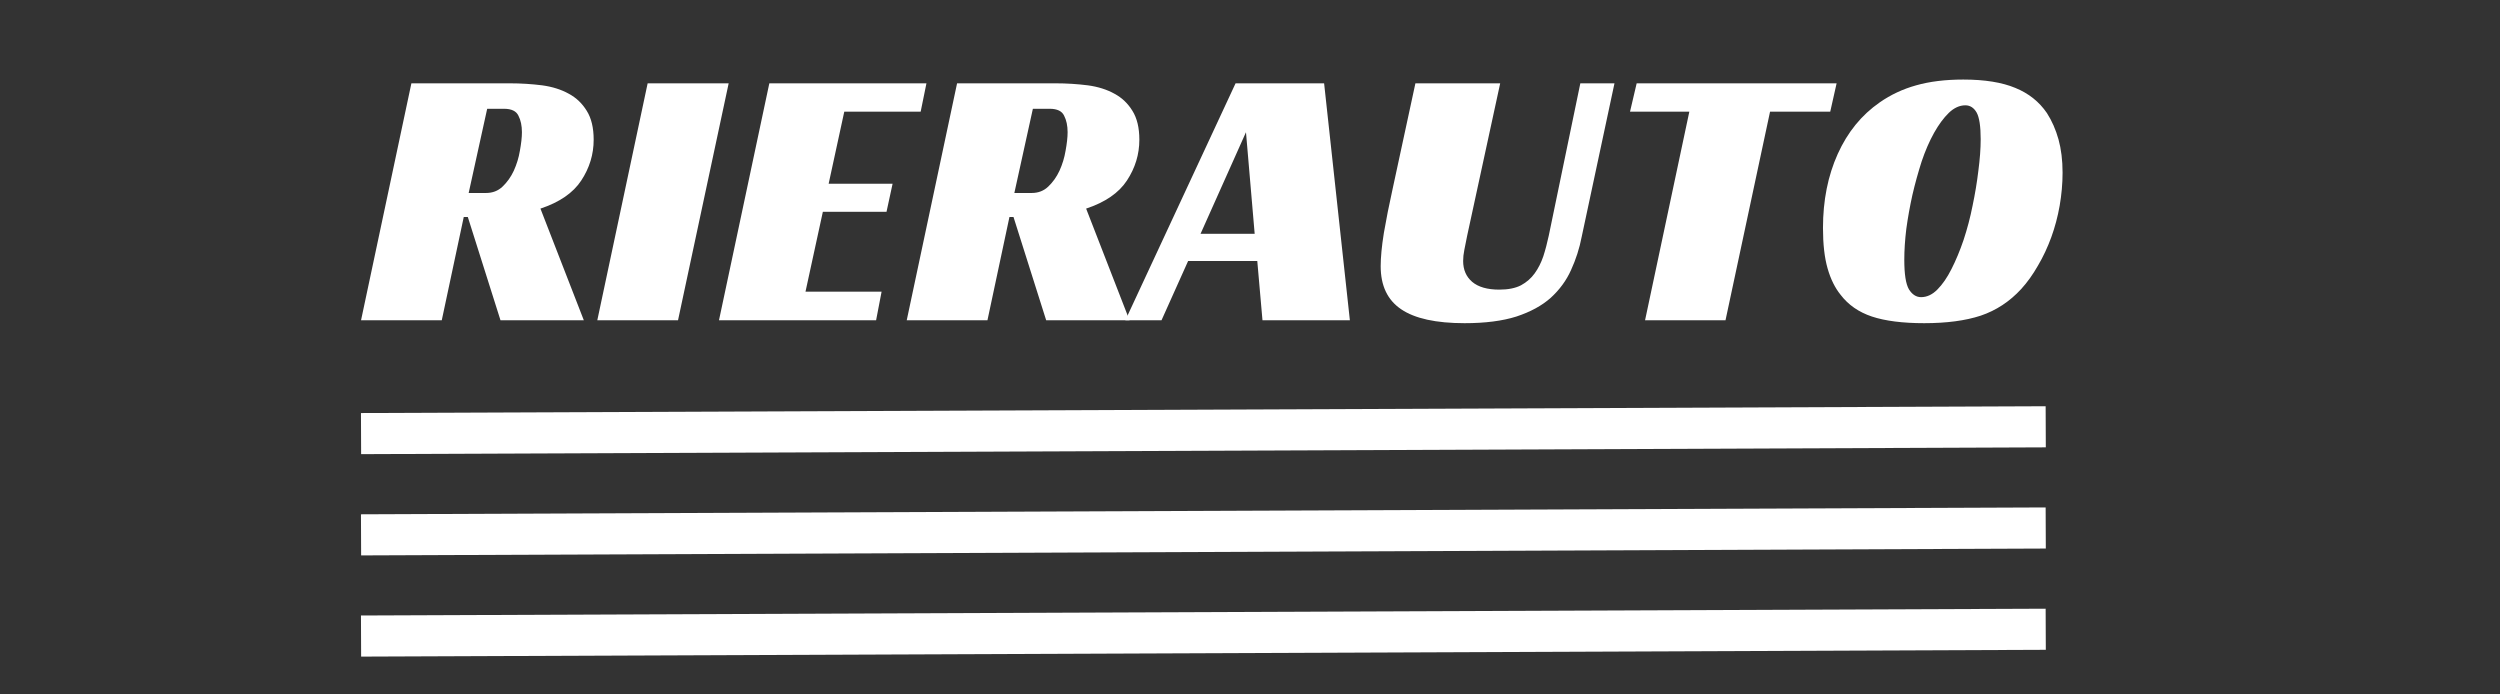
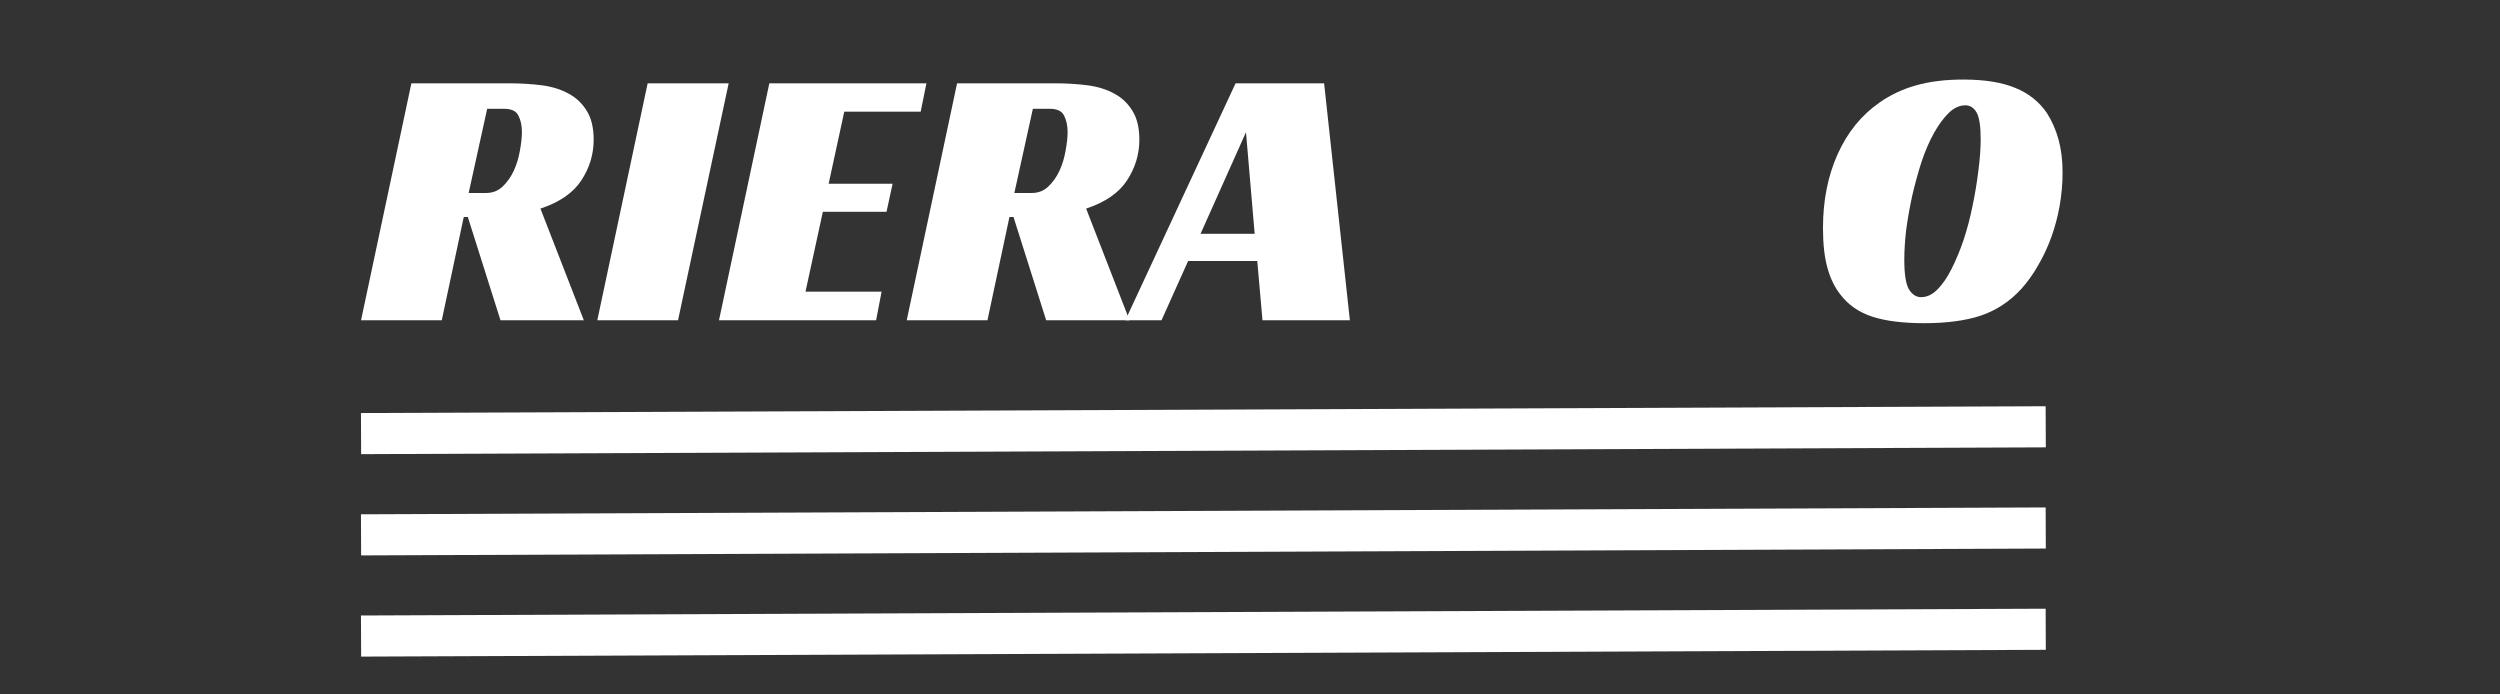
<svg xmlns="http://www.w3.org/2000/svg" width="180" viewBox="0 0 135 37.5" height="50" preserveAspectRatio="xMidYMid meet">
  <rect x="0" y="0" width="135" height="37.5" fill="#333333" stroke="none" />
  <defs>
    <g />
    <clipPath id="f9a3002f0c">
      <path d="M 6 15 L 124 15 L 124 37.008 L 6 37.008 Z M 6 15 " clip-rule="nonzero" />
    </clipPath>
    <clipPath id="144dcfbef4">
      <path d="M 6 21 L 124 21 L 124 37.008 L 6 37.008 Z M 6 21 " clip-rule="nonzero" />
    </clipPath>
  </defs>
  <g fill="#ffffff" fill-opacity="1">
    <g transform="translate(19.496, 17.296)">
      <g>
        <path d="M 12.562 -9.75 C 12.562 -8.957 12.336 -8.223 11.891 -7.547 C 11.453 -6.879 10.719 -6.375 9.688 -6.031 L 12.031 0 L 7.531 0 L 5.766 -5.578 L 5.547 -5.578 L 4.359 0 L 0 0 L 2.719 -12.797 L 8.016 -12.797 C 8.641 -12.797 9.227 -12.758 9.781 -12.688 C 10.332 -12.613 10.812 -12.461 11.219 -12.234 C 11.625 -12.016 11.945 -11.707 12.188 -11.312 C 12.438 -10.914 12.562 -10.395 12.562 -9.75 Z M 6.75 -6.875 C 7.102 -6.875 7.398 -6.988 7.641 -7.219 C 7.891 -7.457 8.094 -7.742 8.25 -8.078 C 8.406 -8.422 8.516 -8.781 8.578 -9.156 C 8.648 -9.539 8.688 -9.875 8.688 -10.156 C 8.688 -10.508 8.625 -10.805 8.5 -11.047 C 8.383 -11.297 8.125 -11.422 7.719 -11.422 L 6.812 -11.422 L 5.812 -6.875 Z M 6.75 -6.875 " />
      </g>
    </g>
  </g>
  <g fill="#ffffff" fill-opacity="1">
    <g transform="translate(32.254, 17.296)">
      <g>
        <path d="M 4.359 0 L 0 0 L 2.719 -12.797 L 7.094 -12.797 Z M 4.359 0 " />
      </g>
    </g>
  </g>
  <g fill="#ffffff" fill-opacity="1">
    <g transform="translate(38.825, 17.296)">
      <g>
        <path d="M 2.719 -12.797 L 11.203 -12.797 L 10.891 -11.266 L 6.766 -11.266 L 5.922 -7.375 L 9.375 -7.375 L 9.047 -5.859 L 5.609 -5.859 L 4.672 -1.547 L 8.781 -1.547 L 8.484 0 L 0 0 Z M 2.719 -12.797 " />
      </g>
    </g>
  </g>
  <g fill="#ffffff" fill-opacity="1">
    <g transform="translate(48.963, 17.296)">
      <g>
        <path d="M 12.562 -9.75 C 12.562 -8.957 12.336 -8.223 11.891 -7.547 C 11.453 -6.879 10.719 -6.375 9.688 -6.031 L 12.031 0 L 7.531 0 L 5.766 -5.578 L 5.547 -5.578 L 4.359 0 L 0 0 L 2.719 -12.797 L 8.016 -12.797 C 8.641 -12.797 9.227 -12.758 9.781 -12.688 C 10.332 -12.613 10.812 -12.461 11.219 -12.234 C 11.625 -12.016 11.945 -11.707 12.188 -11.312 C 12.438 -10.914 12.562 -10.395 12.562 -9.75 Z M 6.75 -6.875 C 7.102 -6.875 7.398 -6.988 7.641 -7.219 C 7.891 -7.457 8.094 -7.742 8.25 -8.078 C 8.406 -8.422 8.516 -8.781 8.578 -9.156 C 8.648 -9.539 8.688 -9.875 8.688 -10.156 C 8.688 -10.508 8.625 -10.805 8.5 -11.047 C 8.383 -11.297 8.125 -11.422 7.719 -11.422 L 6.812 -11.422 L 5.812 -6.875 Z M 6.75 -6.875 " />
      </g>
    </g>
  </g>
  <g fill="#ffffff" fill-opacity="1">
    <g transform="translate(61.721, 17.296)">
      <g>
        <path d="M 11.172 0 L 6.453 0 L 6.172 -3.203 L 2.438 -3.203 L 1 0 L -0.953 0 L 5 -12.797 L 9.781 -12.797 Z M 3.109 -4.672 L 6.031 -4.672 L 5.562 -10.156 Z M 3.109 -4.672 " />
      </g>
    </g>
  </g>
  <g fill="#ffffff" fill-opacity="1">
    <g transform="translate(73.854, 17.296)">
      <g>
-         <path d="M 5.375 -4.578 C 5.312 -4.273 5.258 -4.016 5.219 -3.797 C 5.176 -3.586 5.156 -3.391 5.156 -3.203 C 5.156 -2.734 5.316 -2.359 5.641 -2.078 C 5.973 -1.797 6.461 -1.656 7.109 -1.656 C 7.586 -1.656 7.977 -1.734 8.281 -1.891 C 8.582 -2.055 8.828 -2.27 9.016 -2.531 C 9.211 -2.801 9.367 -3.109 9.484 -3.453 C 9.598 -3.805 9.695 -4.18 9.781 -4.578 L 11.484 -12.797 L 13.328 -12.797 L 11.562 -4.531 C 11.438 -3.883 11.242 -3.281 10.984 -2.719 C 10.734 -2.156 10.367 -1.656 9.891 -1.219 C 9.41 -0.789 8.789 -0.453 8.031 -0.203 C 7.281 0.035 6.348 0.156 5.234 0.156 C 3.691 0.156 2.551 -0.094 1.812 -0.594 C 1.07 -1.094 0.703 -1.867 0.703 -2.922 C 0.703 -3.391 0.758 -3.988 0.875 -4.719 C 1 -5.445 1.156 -6.234 1.344 -7.078 L 2.578 -12.797 L 7.156 -12.797 Z M 5.375 -4.578 " />
-       </g>
+         </g>
    </g>
  </g>
  <g fill="#ffffff" fill-opacity="1">
    <g transform="translate(86.552, 17.296)">
      <g>
-         <path d="M 12.281 -11.266 L 9.031 -11.266 L 6.625 0 L 2.281 0 L 4.672 -11.266 L 1.469 -11.266 L 1.828 -12.797 L 12.625 -12.797 Z M 12.281 -11.266 " />
-       </g>
+         </g>
    </g>
  </g>
  <g fill="#ffffff" fill-opacity="1">
    <g transform="translate(97.738, 17.296)">
      <g>
        <path d="M 8.281 -13 C 9.438 -13 10.375 -12.848 11.094 -12.547 C 11.812 -12.254 12.379 -11.801 12.797 -11.188 C 13.066 -10.77 13.273 -10.297 13.422 -9.766 C 13.566 -9.242 13.641 -8.645 13.641 -7.969 C 13.641 -7.375 13.586 -6.781 13.484 -6.188 C 13.379 -5.594 13.227 -5.023 13.031 -4.484 C 12.832 -3.941 12.594 -3.43 12.312 -2.953 C 12.039 -2.473 11.738 -2.051 11.406 -1.688 C 10.781 -1.008 10.051 -0.531 9.219 -0.25 C 8.395 0.02 7.379 0.156 6.172 0.156 C 5.004 0.156 4.062 0.035 3.344 -0.203 C 2.633 -0.441 2.07 -0.832 1.656 -1.375 C 1.352 -1.75 1.117 -2.223 0.953 -2.797 C 0.785 -3.379 0.703 -4.109 0.703 -4.984 C 0.703 -6.473 0.969 -7.805 1.5 -8.984 C 2.031 -10.16 2.785 -11.086 3.766 -11.766 C 4.359 -12.18 5.016 -12.488 5.734 -12.688 C 6.461 -12.895 7.312 -13 8.281 -13 Z M 6 -1.25 C 6.312 -1.25 6.602 -1.383 6.875 -1.656 C 7.156 -1.938 7.41 -2.305 7.641 -2.766 C 7.879 -3.234 8.098 -3.758 8.297 -4.344 C 8.492 -4.938 8.656 -5.551 8.781 -6.188 C 8.914 -6.82 9.02 -7.453 9.094 -8.078 C 9.176 -8.703 9.219 -9.27 9.219 -9.781 C 9.219 -10.477 9.145 -10.957 9 -11.219 C 8.852 -11.477 8.648 -11.609 8.391 -11.609 C 8.078 -11.609 7.781 -11.473 7.5 -11.203 C 7.219 -10.93 6.953 -10.57 6.703 -10.125 C 6.453 -9.676 6.227 -9.16 6.031 -8.578 C 5.844 -7.992 5.676 -7.391 5.531 -6.766 C 5.395 -6.148 5.285 -5.539 5.203 -4.938 C 5.129 -4.332 5.094 -3.773 5.094 -3.266 C 5.094 -2.492 5.176 -1.961 5.344 -1.672 C 5.52 -1.391 5.738 -1.25 6 -1.25 Z M 6 -1.25 " />
      </g>
    </g>
  </g>
  <path stroke-linecap="butt" transform="matrix(0.74, -0.003, 0.003, 0.74, 19.492, 22.305)" fill="none" stroke-linejoin="miter" d="M 0 1.499 L 122.936 1.501 " stroke="#ffffff" stroke-width="3" stroke-opacity="1" stroke-miterlimit="4" />
  <g clip-path="url(#f9a3002f0c)">
    <path stroke-linecap="butt" transform="matrix(0.74, -0.003, 0.003, 0.74, 19.492, 27.771)" fill="none" stroke-linejoin="miter" d="M 0 1.502 L 122.936 1.499 " stroke="#ffffff" stroke-width="3" stroke-opacity="1" stroke-miterlimit="4" />
  </g>
  <g clip-path="url(#144dcfbef4)">
    <path stroke-linecap="butt" transform="matrix(0.74, -0.003, 0.003, 0.74, 19.492, 33.237)" fill="none" stroke-linejoin="miter" d="M 0 1.5 L 122.936 1.502 " stroke="#ffffff" stroke-width="3" stroke-opacity="1" stroke-miterlimit="4" />
  </g>
</svg>